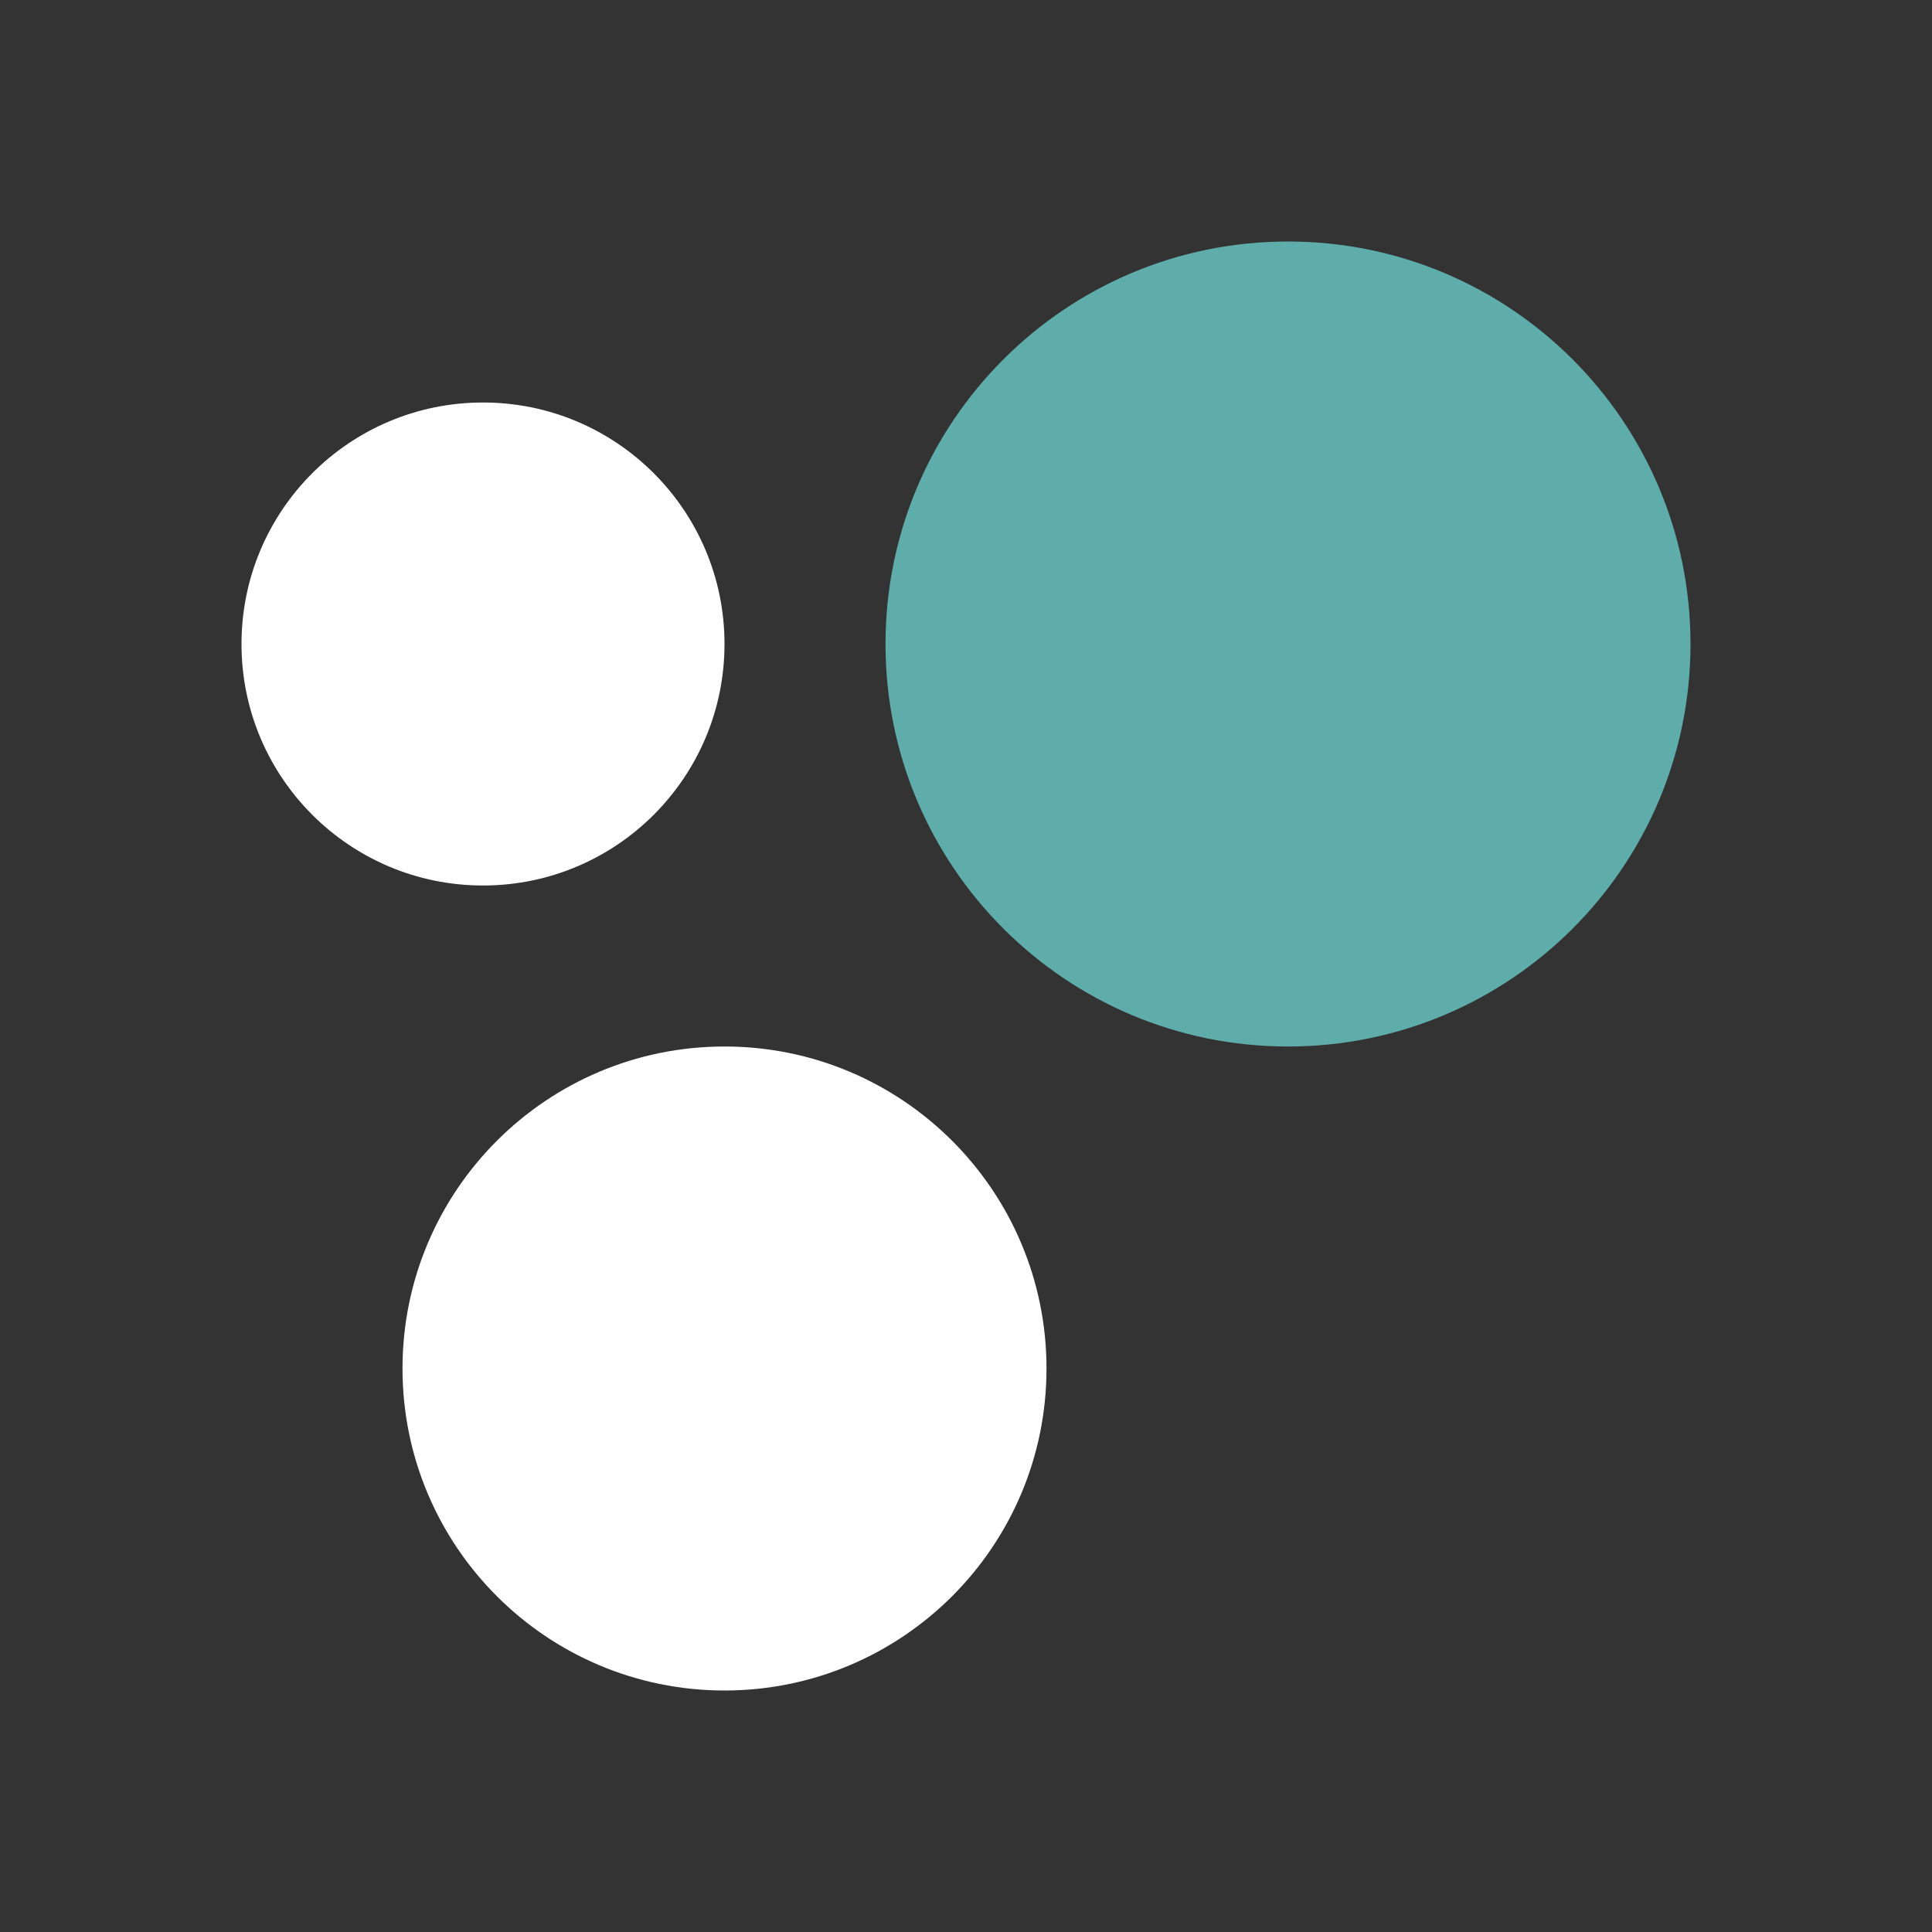
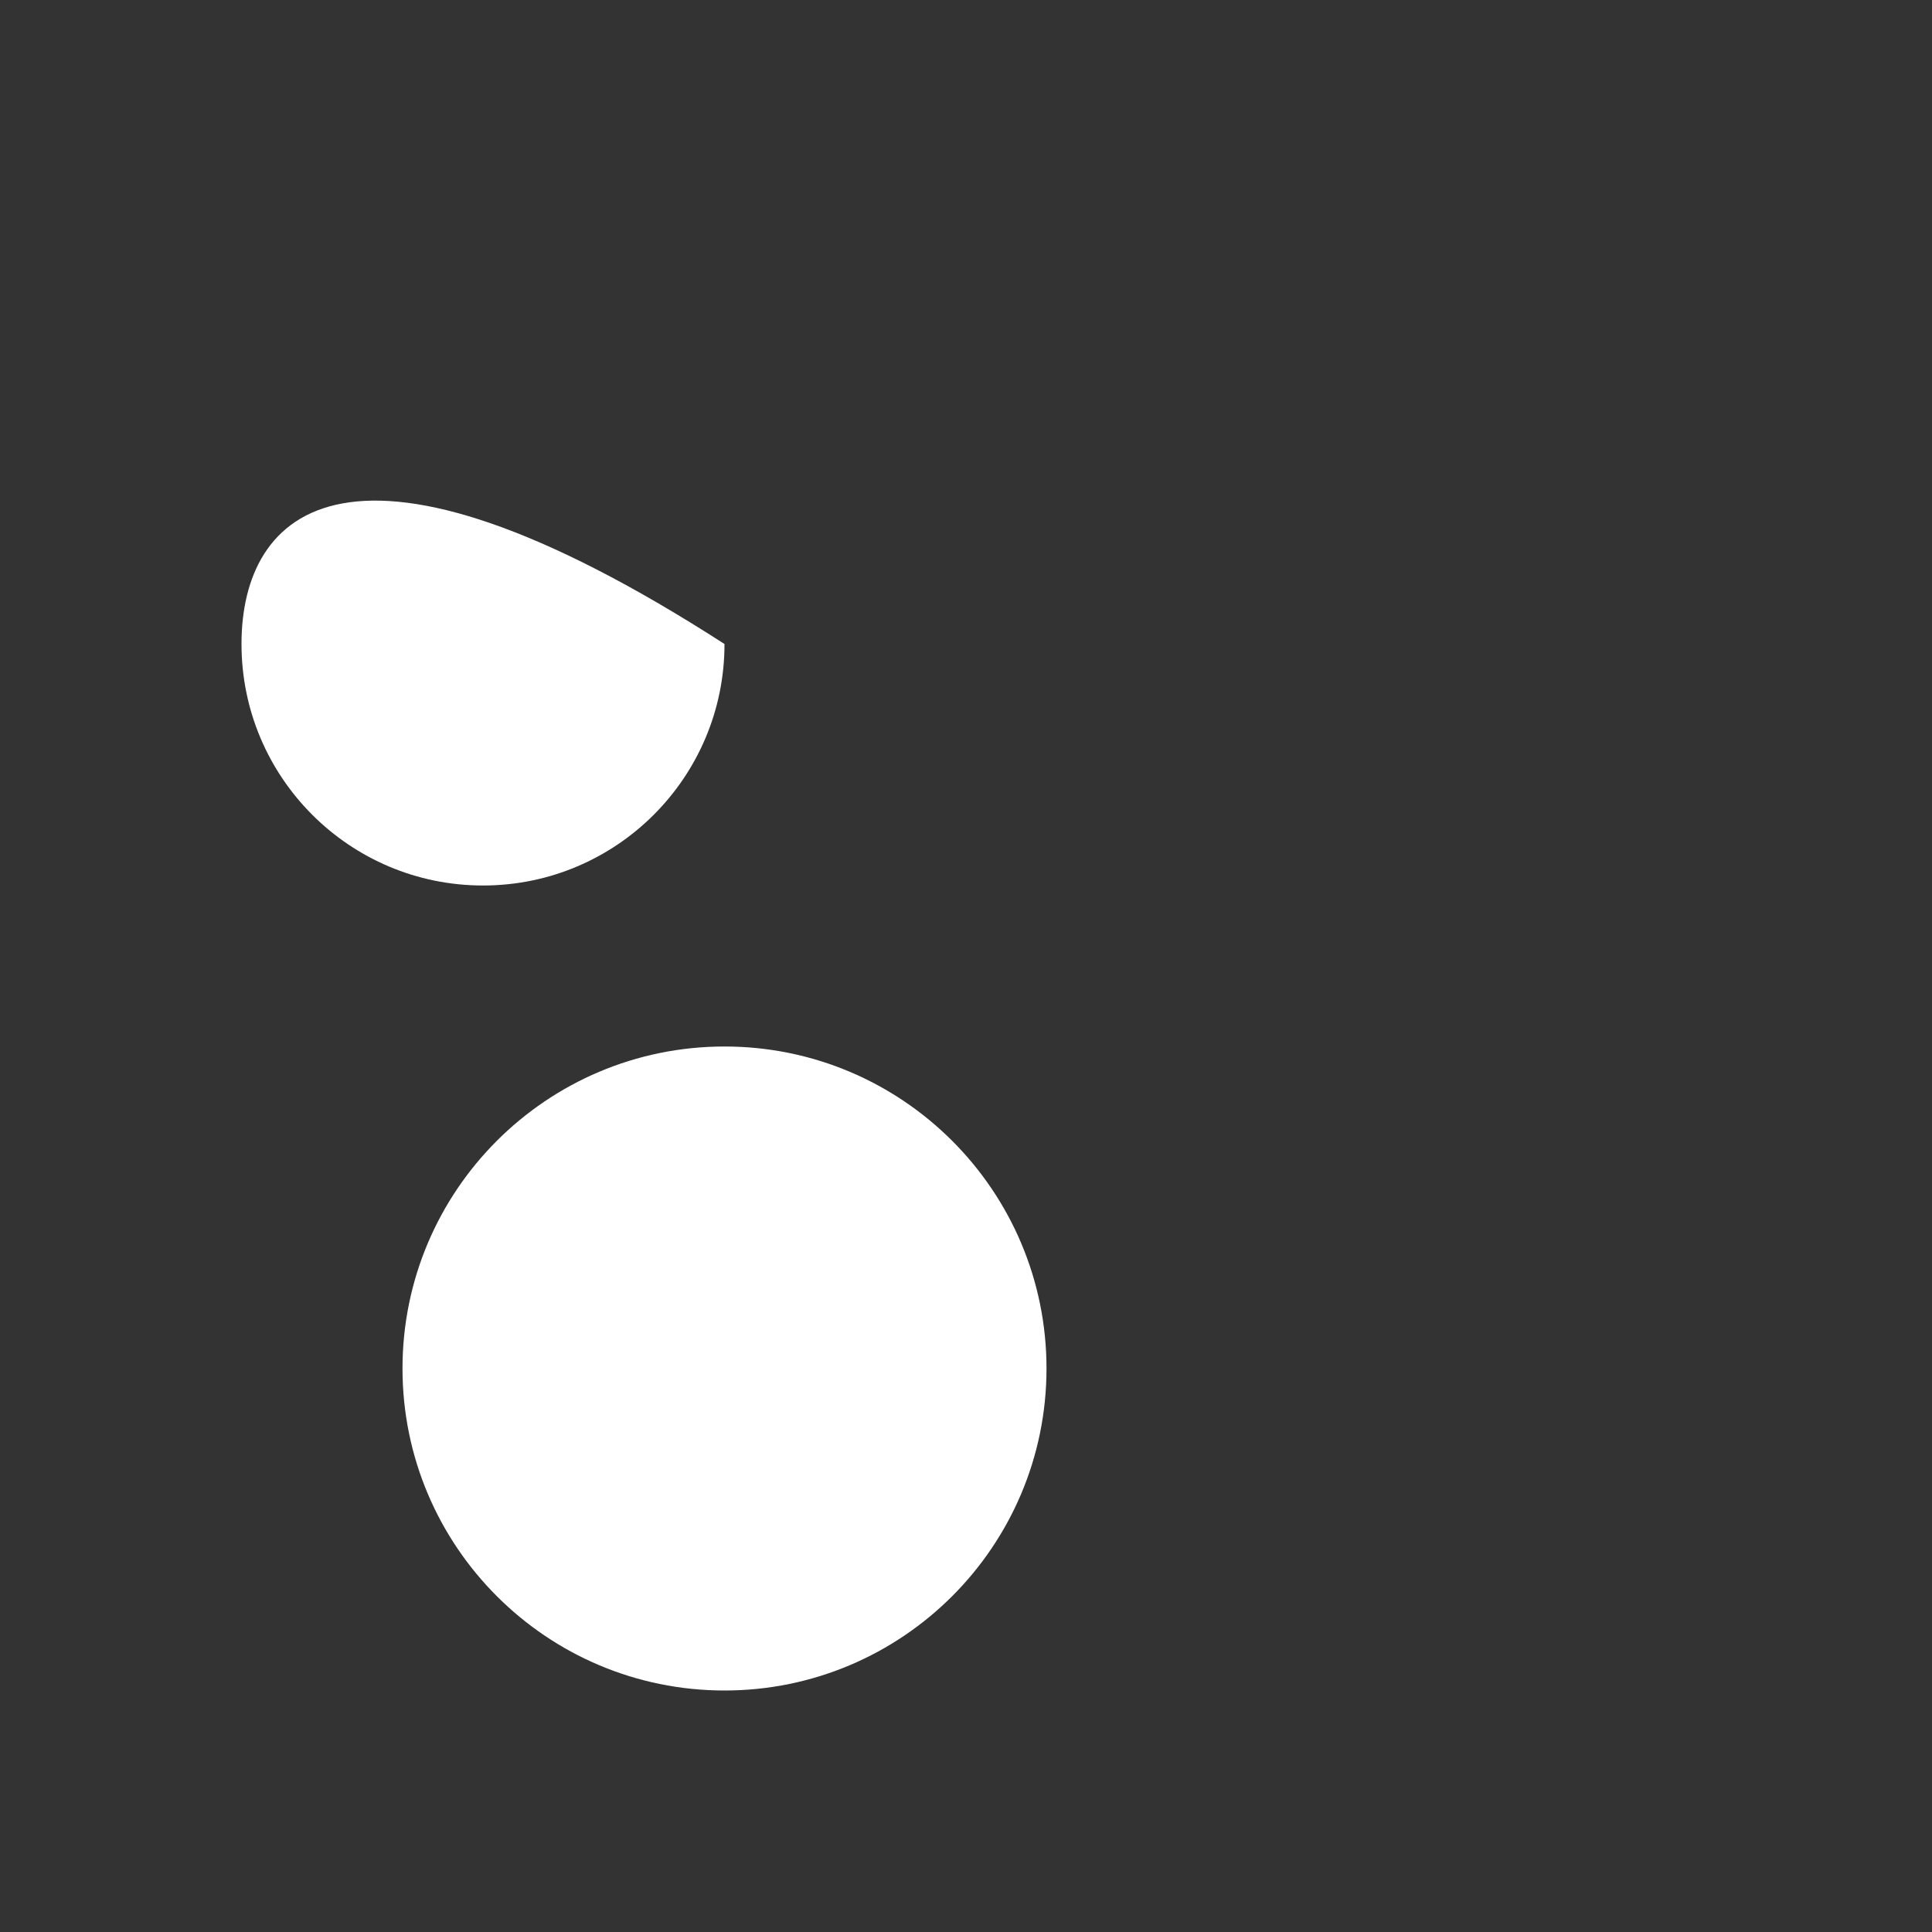
<svg xmlns="http://www.w3.org/2000/svg" width="30" height="30" viewBox="0 0 30 30" fill="none">
  <rect x="0" y="0" width="30" height="30" fill="#333333" stroke="none" />
-   <path fill-rule="evenodd" clip-rule="evenodd" d="M7.5 13.75C9.571 13.75 11.25 12.071 11.25 10C11.25 7.929 9.571 6.25 7.5 6.25C5.429 6.25 3.75 7.929 3.75 10C3.75 12.071 5.429 13.75 7.5 13.75ZM11.25 26.25C14.011 26.25 16.25 24.011 16.25 21.25C16.25 18.489 14.011 16.25 11.25 16.25C8.489 16.25 6.25 18.489 6.25 21.25C6.25 24.011 8.489 26.25 11.25 26.25Z" fill="white" />
-   <path d="M26.25 10C26.25 13.452 23.452 16.25 20 16.25C16.548 16.25 13.75 13.452 13.75 10C13.75 6.548 16.548 3.75 20 3.75C23.452 3.75 26.25 6.548 26.25 10Z" fill="#5EADAB" />
+   <path fill-rule="evenodd" clip-rule="evenodd" d="M7.5 13.75C9.571 13.75 11.25 12.071 11.25 10C5.429 6.25 3.75 7.929 3.75 10C3.75 12.071 5.429 13.75 7.5 13.75ZM11.25 26.25C14.011 26.25 16.25 24.011 16.25 21.25C16.25 18.489 14.011 16.25 11.25 16.25C8.489 16.25 6.25 18.489 6.25 21.25C6.25 24.011 8.489 26.25 11.25 26.25Z" fill="white" />
</svg>